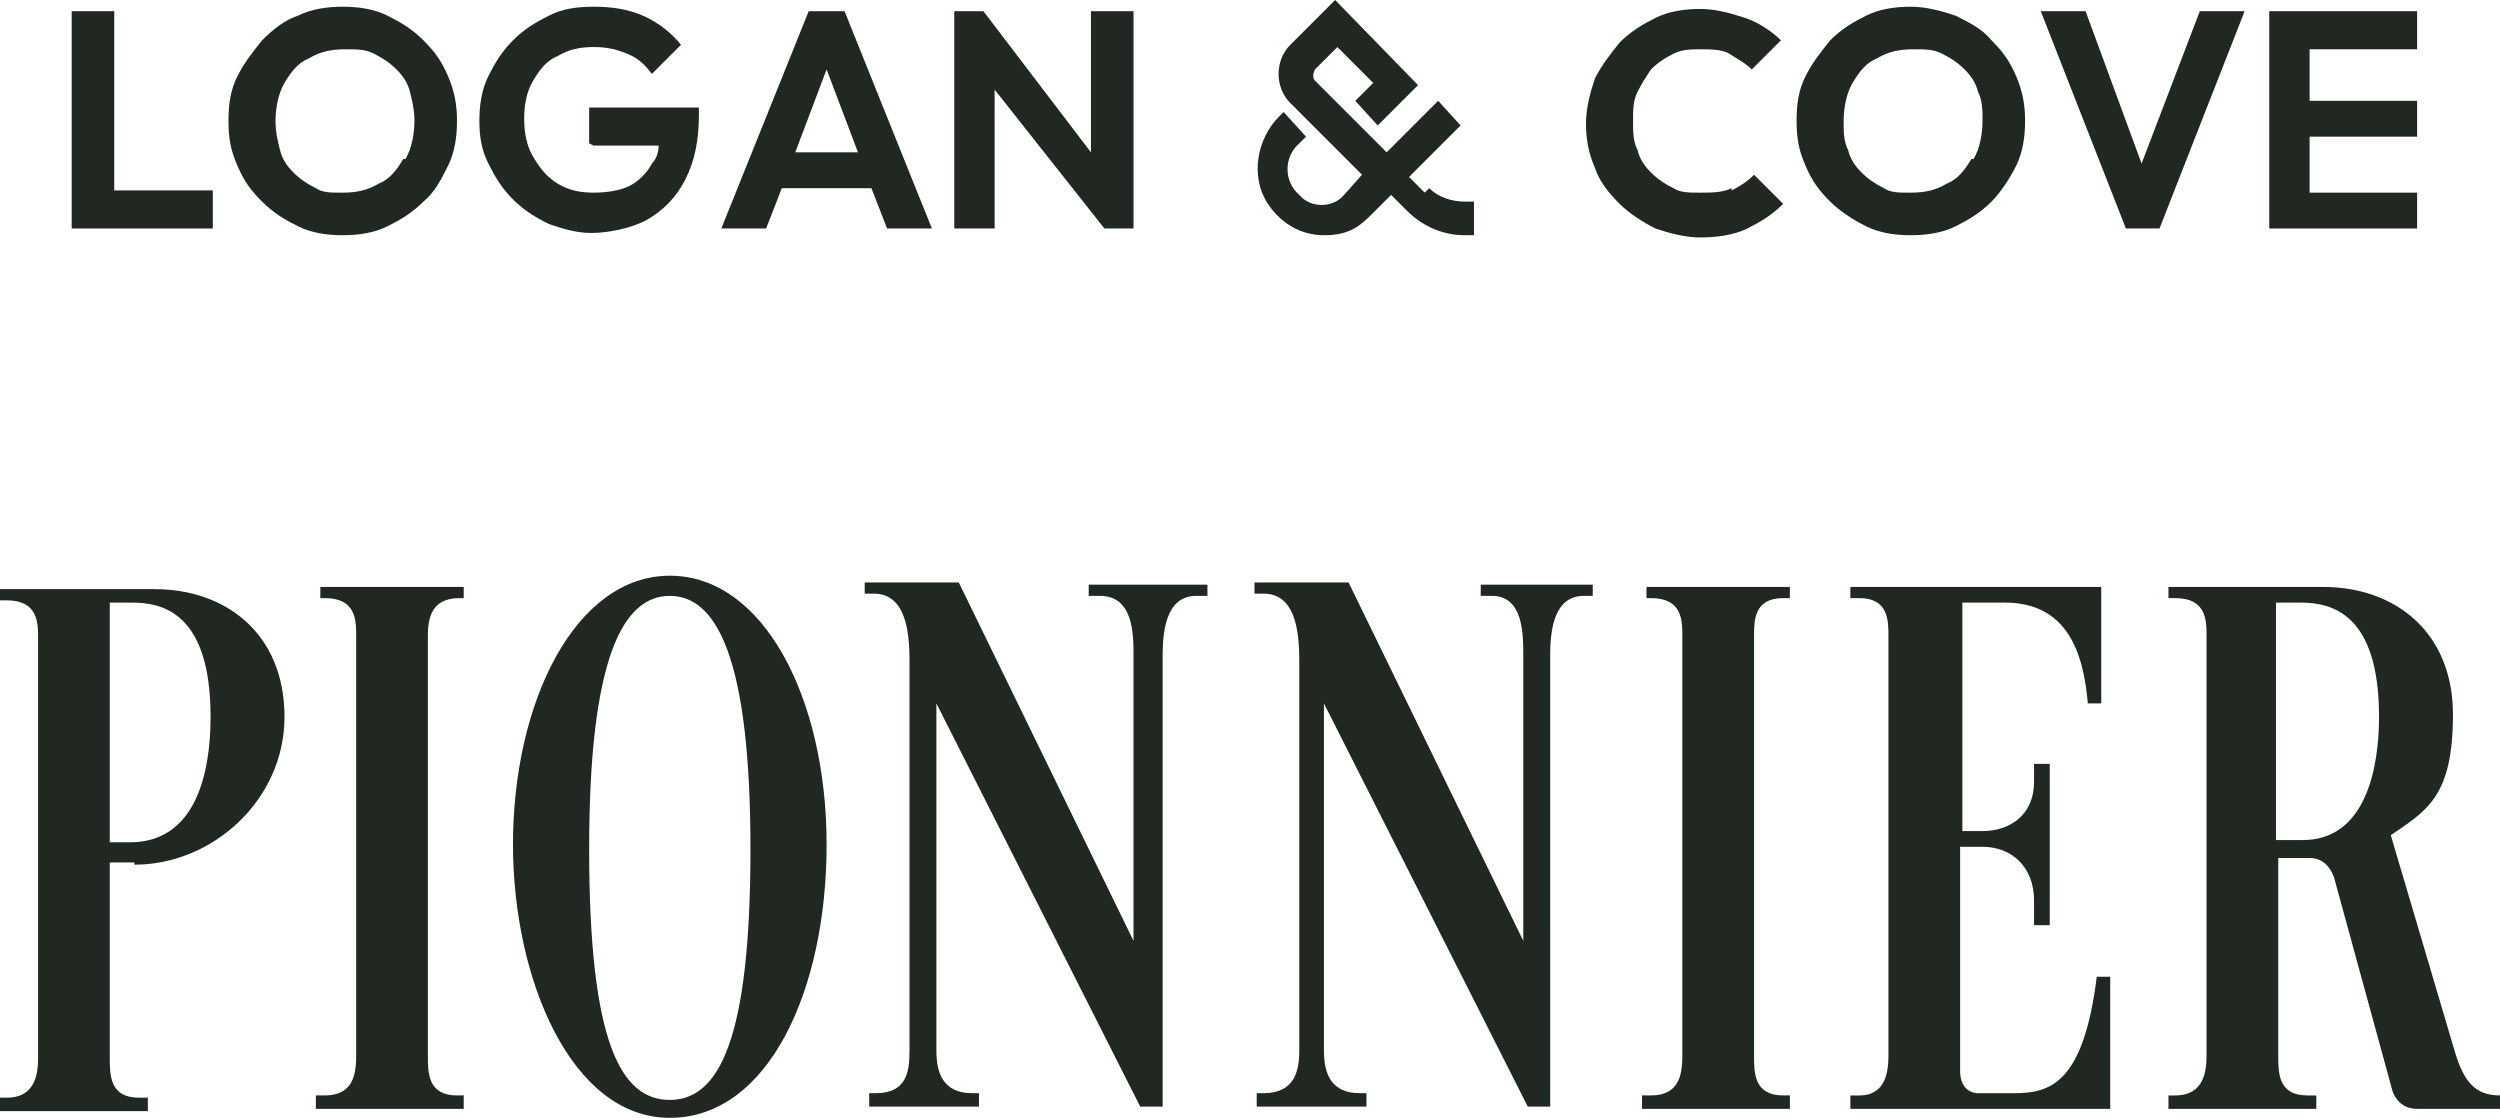
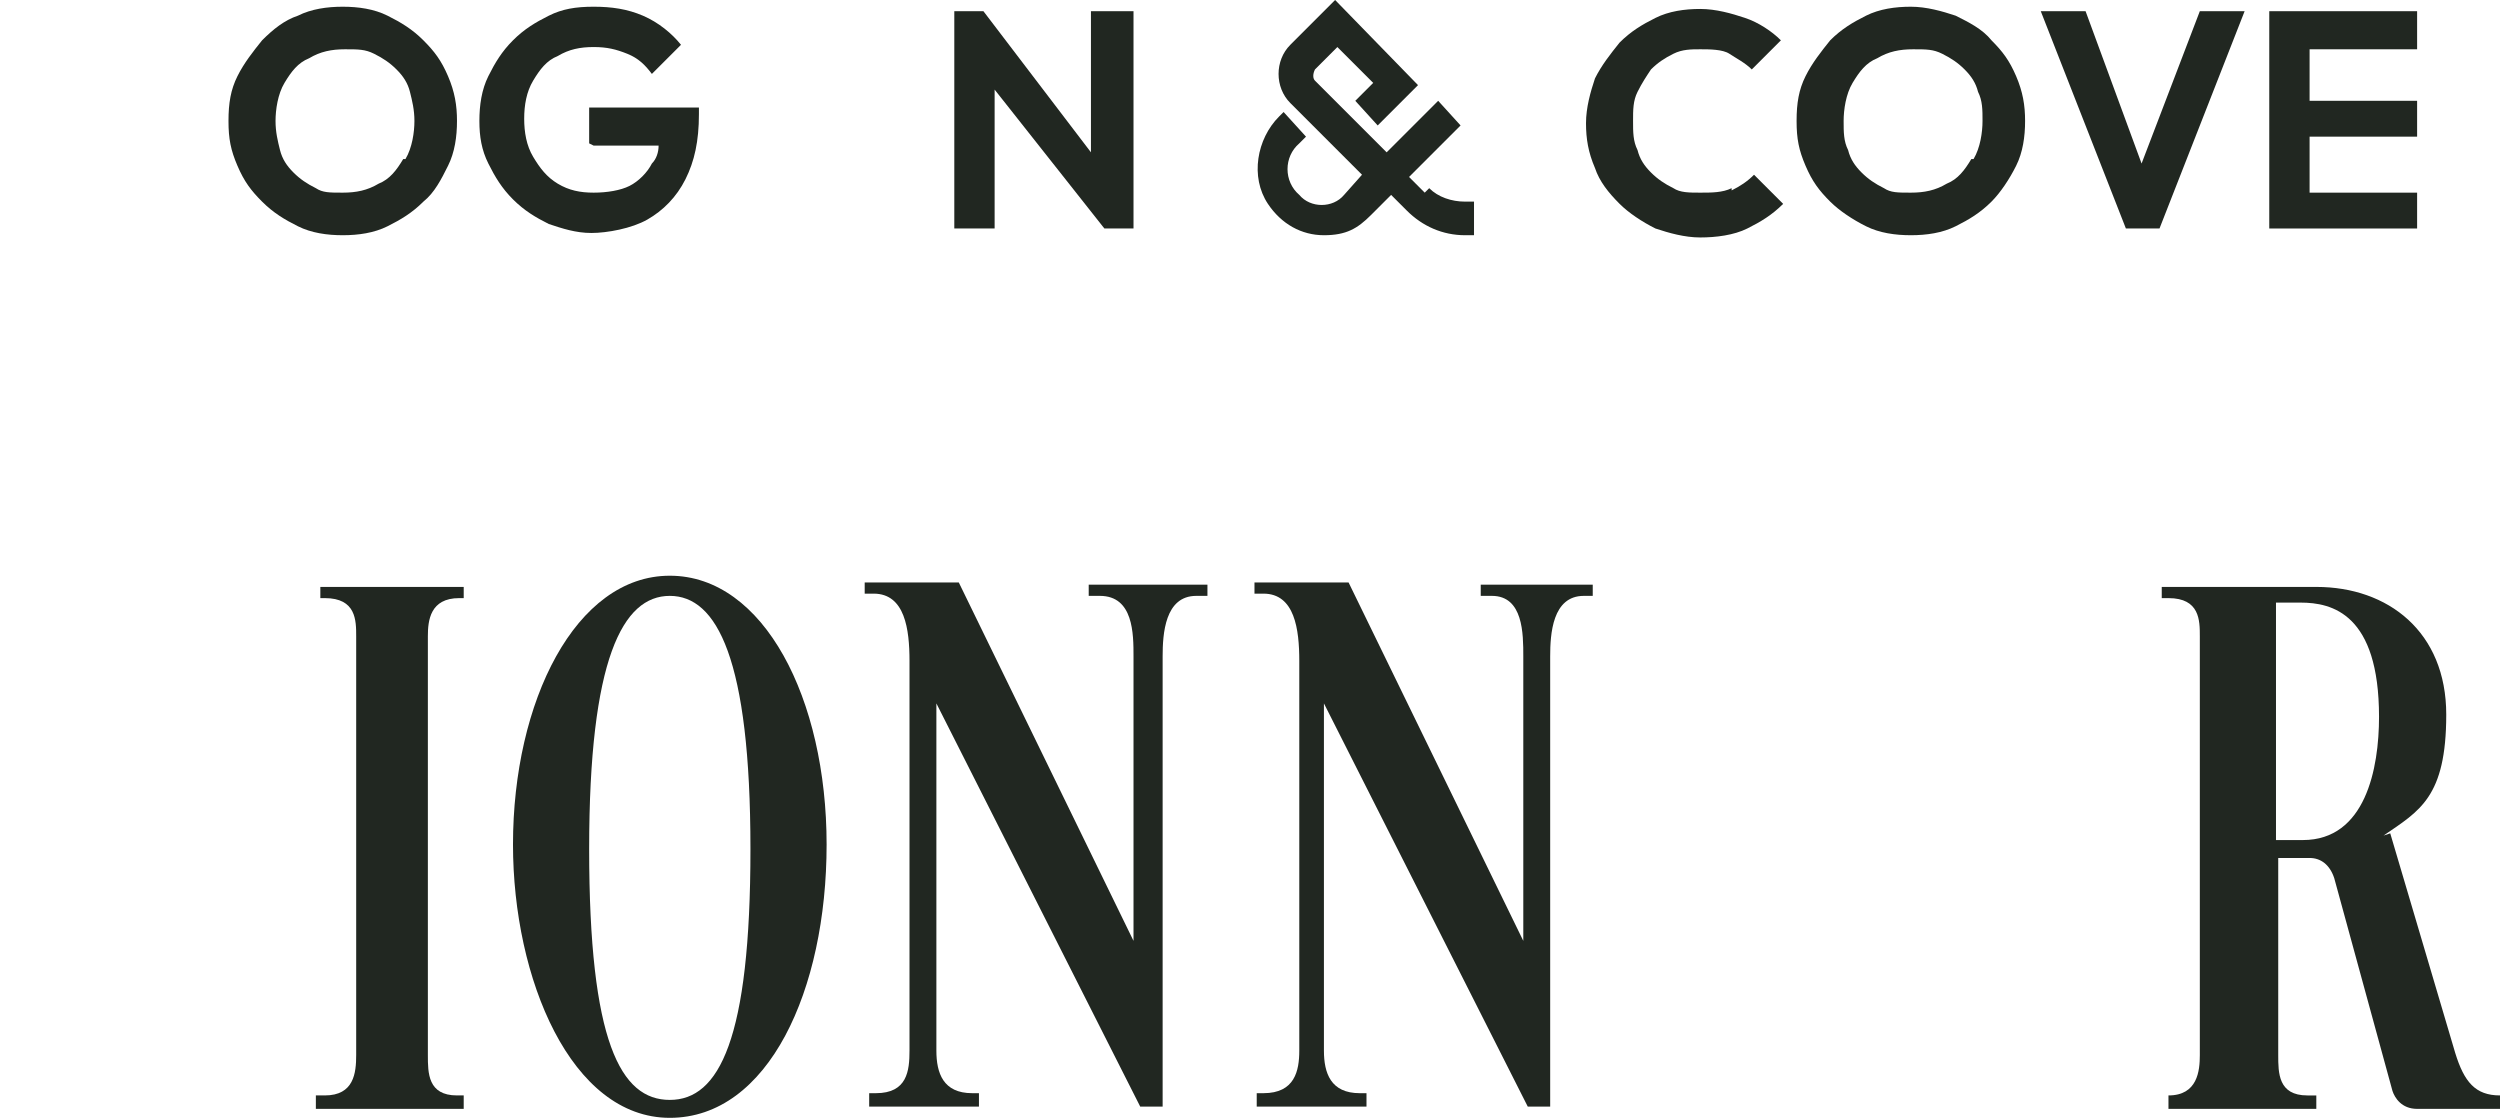
<svg xmlns="http://www.w3.org/2000/svg" id="Layer_2" data-name="Layer 2" version="1.1" viewBox="0 0 111.6 49.9">
  <defs>
    <style> .cls-1 { fill: #212721; stroke-width: 0px; } </style>
  </defs>
  <g id="Layer_2-2" data-name="Layer 2-2">
    <g id="LC-Logo-Black">
      <path class="cls-1" d="M63.6,8.6l-.7-.7h0s2.3-2.3,2.3-2.3h0s-1-1.1-1-1.1h0l-2.3,2.3h0l-3.2-3.2c-.1-.1-.1-.3,0-.5l1-1h0l1.6,1.6h0s-.8.8-.8.8h0s1,1.1,1,1.1h0l1.8-1.8h0s-3.7-3.8-3.7-3.8h0l-2,2c-.7.7-.7,1.9,0,2.6l3.2,3.2h0s-.8.9-.8.9c-.5.6-1.5.6-2,0-.7-.6-.7-1.7,0-2.3l.3-.3h0s-1-1.1-1-1.1h0l-.2.2c-1,1-1.3,2.7-.5,3.9.6.9,1.5,1.4,2.5,1.4s1.5-.3,2.1-.9l.9-.9h0l.7.7c.7.7,1.6,1.1,2.6,1.1h.4s0,0,0,0v-1.5s0,0,0,0h-.4c-.6,0-1.2-.2-1.6-.6h0s0,0,0,0Z" />
-       <polygon class="cls-1" points="5.1 .5 3.2 .5 3.2 10.2 4.6 10.2 5.1 10.2 9.5 10.2 9.5 8.5 5.1 8.5 5.1 .5" />
      <path class="cls-1" d="M18.9,1.8c-.5-.5-1-.8-1.6-1.1s-1.3-.4-2-.4-1.4.1-2,.4c-.6.2-1.1.6-1.6,1.1-.4.5-.8,1-1.1,1.6s-.4,1.2-.4,2,.1,1.3.4,2,.6,1.1,1.1,1.6,1,.8,1.6,1.1c.6.3,1.3.4,2,.4s1.4-.1,2-.4,1.1-.6,1.6-1.1c.5-.4.8-1,1.1-1.6s.4-1.3.4-2-.1-1.3-.4-2-.6-1.1-1.1-1.6h0ZM18,7.1c-.3.5-.6.9-1.1,1.1-.5.3-1,.4-1.6.4s-.9,0-1.2-.2c-.4-.2-.7-.4-1-.7-.3-.3-.5-.6-.6-1-.1-.4-.2-.8-.2-1.3s.1-1.2.4-1.7c.3-.5.6-.9,1.1-1.1.5-.3,1-.4,1.6-.4s.9,0,1.3.2c.4.2.7.4,1,.7.3.3.5.6.6,1,.1.4.2.8.2,1.3s-.1,1.2-.4,1.7h0Z" />
      <path class="cls-1" d="M26.5,6.5h2.9c0,.3-.1.6-.3.8-.2.4-.6.8-1,1s-1,.3-1.6.3-1.1-.1-1.6-.4c-.5-.3-.8-.7-1.1-1.2s-.4-1.1-.4-1.7.1-1.2.4-1.7.6-.9,1.1-1.1c.5-.3,1-.4,1.6-.4s1,.1,1.5.3.8.5,1.1.9l1.3-1.3c-.4-.5-1-1-1.7-1.3-.7-.3-1.4-.4-2.2-.4s-1.4.1-2,.4-1.1.6-1.6,1.1c-.5.5-.8,1-1.1,1.6-.3.6-.4,1.3-.4,2s.1,1.3.4,1.9.6,1.1,1.1,1.6c.5.5,1,.8,1.6,1.1.6.2,1.2.4,1.9.4s1.8-.2,2.5-.6c.7-.4,1.3-1,1.7-1.8s.6-1.7.6-2.9v-.3h-4.9v1.6s0,0,0,0Z" />
-       <path class="cls-1" d="M36.1.5l-3.9,9.7h2l.7-1.8h4l.7,1.8h2l-3.9-9.7s-1.5,0-1.5,0ZM35.5,6.8l1.4-3.7,1.4,3.7h-2.8Z" />
      <polygon class="cls-1" points="48.7 6.8 43.9 .5 42.6 .5 42.6 10.2 44.4 10.2 44.4 4 49.3 10.2 50.6 10.2 50.6 .5 48.7 .5 48.7 6.8" />
      <path class="cls-1" d="M77.3,8.4c-.4.2-.9.2-1.4.2s-.9,0-1.2-.2c-.4-.2-.7-.4-1-.7-.3-.3-.5-.6-.6-1-.2-.4-.2-.8-.2-1.3s0-.9.2-1.3.4-.7.6-1c.3-.3.6-.5,1-.7s.8-.2,1.2-.2,1,0,1.3.2.7.4,1,.7l1.3-1.3c-.4-.4-1-.8-1.6-1-.6-.2-1.3-.4-2-.4s-1.4.1-2,.4c-.6.3-1.1.6-1.6,1.1-.4.5-.8,1-1.1,1.6-.2.6-.4,1.3-.4,2s.1,1.3.4,2c.2.6.6,1.1,1.1,1.6.4.4,1,.8,1.6,1.1.6.2,1.3.4,2,.4s1.5-.1,2.1-.4,1.1-.6,1.6-1.1l-1.3-1.3c-.3.3-.6.5-1,.7Z" />
      <path class="cls-1" d="M88.9,1.8c-.4-.5-1-.8-1.6-1.1-.6-.2-1.3-.4-2-.4s-1.4.1-2,.4-1.1.6-1.6,1.1c-.4.5-.8,1-1.1,1.6s-.4,1.2-.4,2,.1,1.3.4,2,.6,1.1,1.1,1.6c.4.4,1,.8,1.6,1.1.6.3,1.3.4,2,.4s1.4-.1,2-.4,1.1-.6,1.6-1.1c.4-.4.8-1,1.1-1.6s.4-1.3.4-2-.1-1.3-.4-2-.6-1.1-1.1-1.6h0ZM88,7.1c-.3.5-.6.9-1.1,1.1-.5.3-1,.4-1.6.4s-.9,0-1.2-.2c-.4-.2-.7-.4-1-.7-.3-.3-.5-.6-.6-1-.2-.4-.2-.8-.2-1.3s.1-1.2.4-1.7c.3-.5.6-.9,1.1-1.1.5-.3,1-.4,1.6-.4s.9,0,1.3.2c.4.2.7.4,1,.7.3.3.5.6.6,1,.2.4.2.8.2,1.3s-.1,1.2-.4,1.7c0,0,0,0,0,0Z" />
      <polygon class="cls-1" points="95.6 7.3 93.1 .5 91.1 .5 94.9 10.2 96.4 10.2 100.2 .5 98.2 .5 95.6 7.3" />
      <polygon class="cls-1" points="103.1 8.6 103.1 6.1 107.9 6.1 107.9 4.5 103.1 4.5 103.1 2.2 107.9 2.2 107.9 .5 103.1 .5 102.6 .5 101.3 .5 101.3 10.2 102.6 10.2 103.1 10.2 107.9 10.2 107.9 8.6 103.1 8.6" />
    </g>
    <g>
-       <path class="cls-1" d="M6,38.5c-.3,0-.7,0-1.1,0v8.7c0,.8,0,1.8,1.3,1.8h.4v.6H0v-.6h.3c1.3,0,1.4-1.1,1.4-1.8v-18.7c0-.7,0-1.7-1.4-1.7h-.3v-.5h6.9c3.2,0,5.8,2,5.8,5.7s-3.2,6.6-6.7,6.6h0ZM4.9,26.9v10.7c.3,0,.6,0,.9,0,2.9,0,3.6-3,3.6-5.6,0-4.6-2.1-5.1-3.5-5.1,0,0-1,0-1,0Z" />
      <path class="cls-1" d="M20.7,26.7h-.2c-1.3,0-1.4,1-1.4,1.7v18.7c0,.8,0,1.8,1.3,1.8h.3v.6h-6.6v-.6h.4c1.3,0,1.4-1,1.4-1.8v-18.7c0-.7,0-1.7-1.4-1.7h-.2v-.5h6.4v.5h0Z" />
      <path class="cls-1" d="M22.9,37.7c0-6.4,2.8-12,7-12s7,5.5,7,12-2.6,12.2-7,12.2-7-6.2-7-12.2ZM26.3,37.9c0,8.6,1.4,11.2,3.6,11.2s3.6-2.7,3.6-11.2-1.5-11.3-3.6-11.3-3.6,2.8-3.6,11.3Z" />
      <path class="cls-1" d="M53.9,26.1v.5h-.5c-1.4,0-1.5,1.7-1.5,2.7v20.1h-1l-9.1-18v15.5c0,1,.3,1.9,1.6,1.9h.3v.6h-4.9v-.6h.3c1.4,0,1.5-1,1.5-1.9v-17.4c0-1.4-.2-3-1.6-3h-.4v-.5h4.2l7.8,16v-12.7c0-1,0-2.7-1.5-2.7h-.5v-.5h5.1Z" />
      <path class="cls-1" d="M71.1,26.1v.5h-.4c-1.4,0-1.5,1.7-1.5,2.7v20.1h-1l-9.1-18v15.5c0,1,.3,1.9,1.6,1.9h.3v.6h-4.9v-.6h.3c1.4,0,1.6-1,1.6-1.9v-17.4c0-1.4-.2-3-1.6-3h-.4v-.5h4.2l7.8,16v-12.7c0-1,0-2.7-1.4-2.7h-.5v-.5h5.1,0Z" />
-       <path class="cls-1" d="M79.8,26.7h-.2c-1.3,0-1.3,1-1.3,1.7v18.7c0,.8,0,1.8,1.3,1.8h.3v.6h-6.6v-.6h.4c1.3,0,1.4-1,1.4-1.8v-18.7c0-.7,0-1.7-1.4-1.7h-.2v-.5h6.4v.5h0Z" />
-       <path class="cls-1" d="M87.5,37.1h1c1.2,0,2.3-.7,2.3-2.2v-.8h.7v7.2h-.7v-1.1c0-1.5-1-2.4-2.3-2.4h-1v10c0,.9.6,1,.8,1h1.6c1.6,0,3.1-.4,3.7-5.2h.6v5.9h-11.6v-.6h.4c1.2,0,1.3-1.1,1.3-1.8v-18.7c0-.7,0-1.7-1.3-1.7h-.4v-.5h11.2v5.2h-.6c-.2-2.4-1-4.5-3.7-4.5h-1.9v10.2h0Z" />
-       <path class="cls-1" d="M106.7,37.2l2.9,9.8c.4,1.3.9,1.9,2,1.9v.6h-3.7c-.7,0-1-.5-1.1-.8l-2.6-9.5c-.2-.6-.6-.9-1.1-.9h-1.4s0,8.8,0,8.8c0,.8,0,1.8,1.3,1.8h.4v.6h-6.6v-.6h.3c1.3,0,1.4-1.1,1.4-1.8v-18.7c0-.7,0-1.7-1.4-1.7h-.3v-.5h6.9c3.2,0,5.8,2,5.8,5.7s-1.2,4.3-2.8,5.4h0ZM101.6,26.9v10.6s.9,0,1.2,0c2.8,0,3.4-3.2,3.4-5.5,0-4.6-2.1-5.1-3.5-5.1,0,0-1.1,0-1.1,0Z" />
+       <path class="cls-1" d="M106.7,37.2l2.9,9.8c.4,1.3.9,1.9,2,1.9v.6h-3.7c-.7,0-1-.5-1.1-.8l-2.6-9.5c-.2-.6-.6-.9-1.1-.9h-1.4s0,8.8,0,8.8c0,.8,0,1.8,1.3,1.8h.4v.6h-6.6v-.6c1.3,0,1.4-1.1,1.4-1.8v-18.7c0-.7,0-1.7-1.4-1.7h-.3v-.5h6.9c3.2,0,5.8,2,5.8,5.7s-1.2,4.3-2.8,5.4h0ZM101.6,26.9v10.6s.9,0,1.2,0c2.8,0,3.4-3.2,3.4-5.5,0-4.6-2.1-5.1-3.5-5.1,0,0-1.1,0-1.1,0Z" />
    </g>
  </g>
</svg>